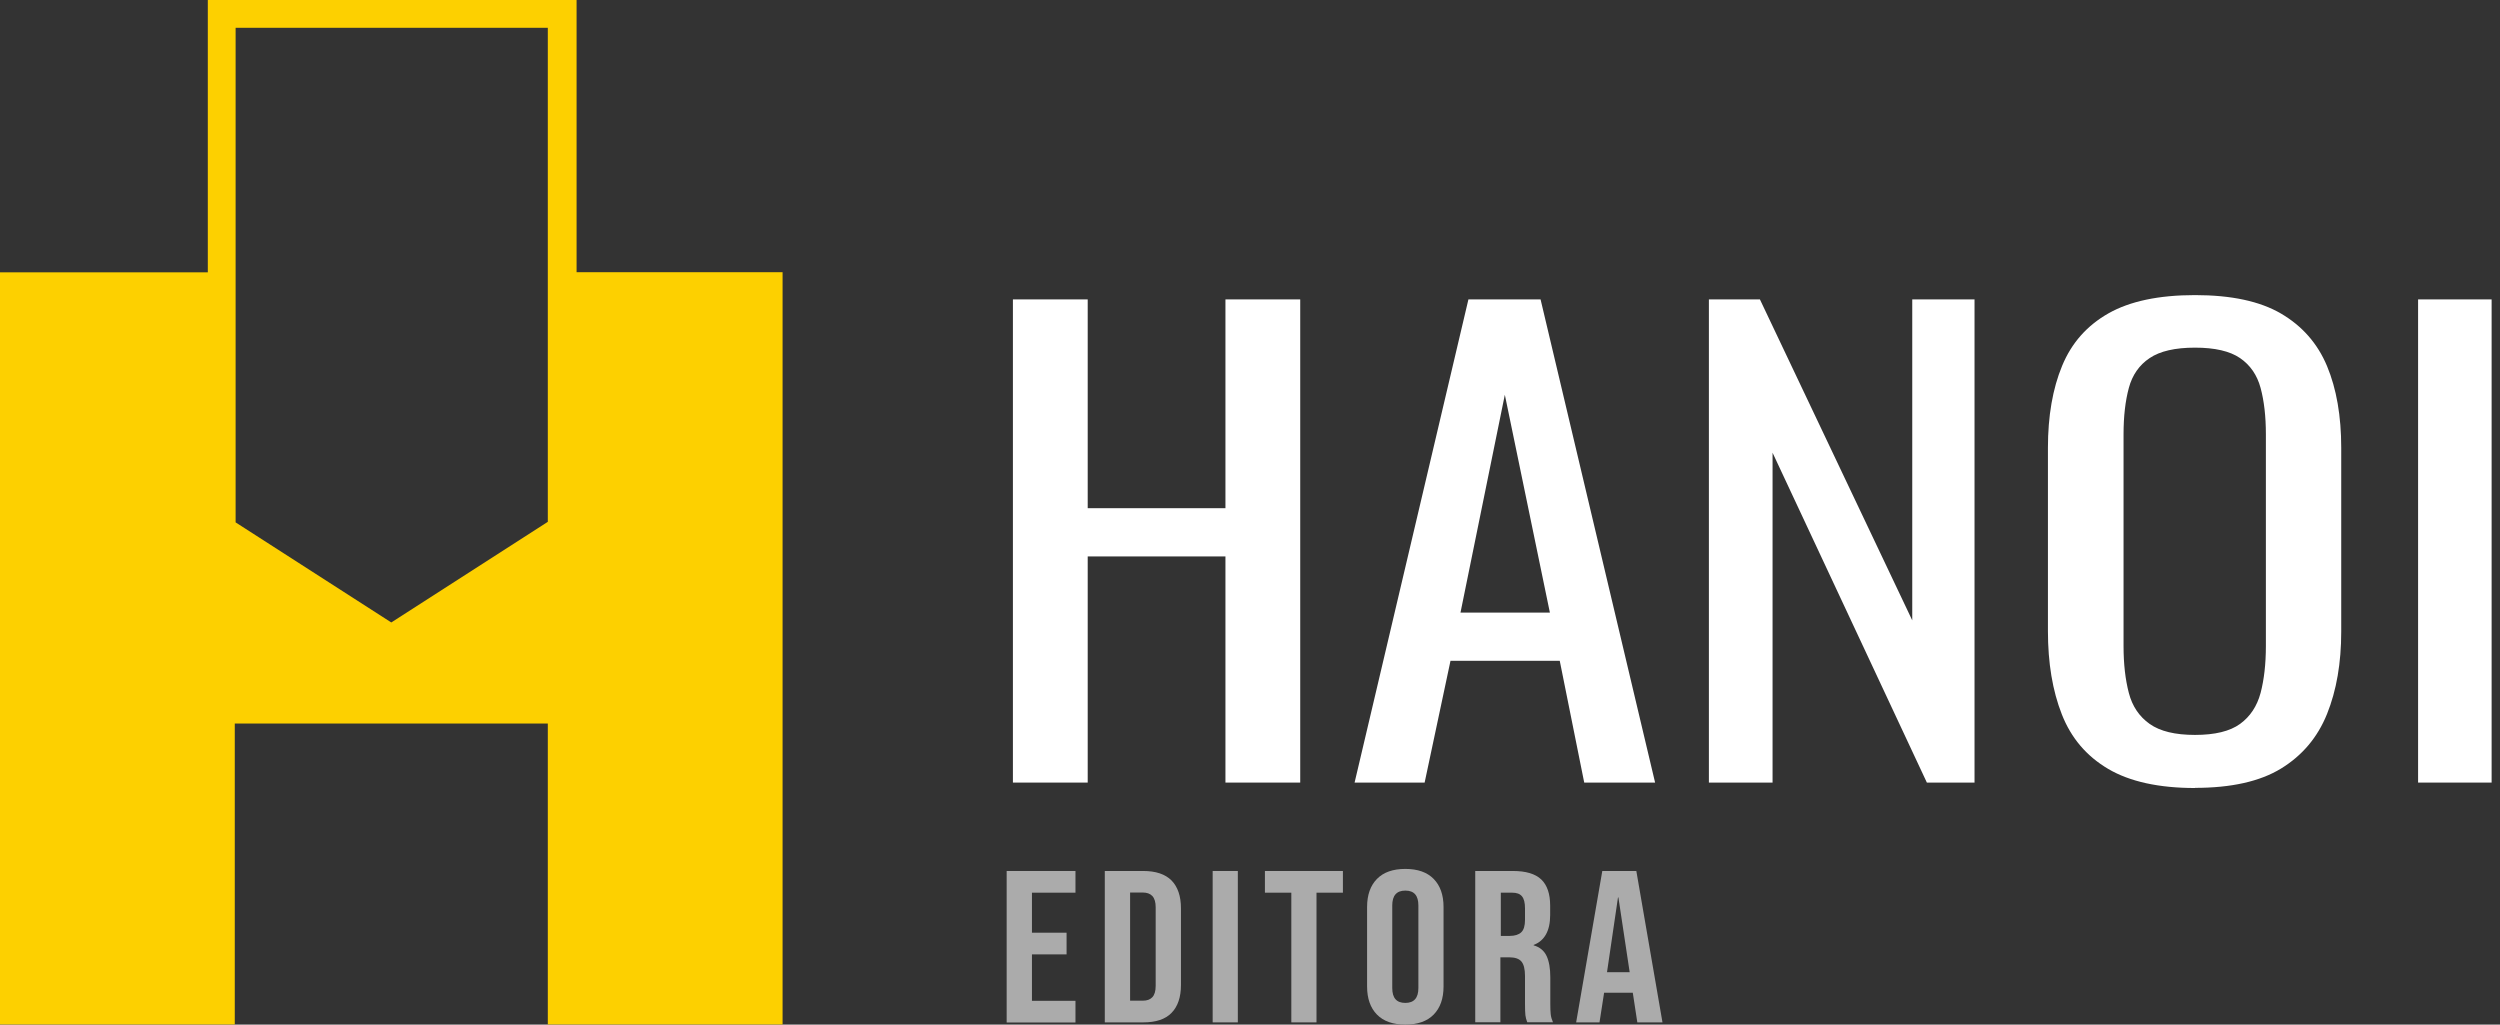
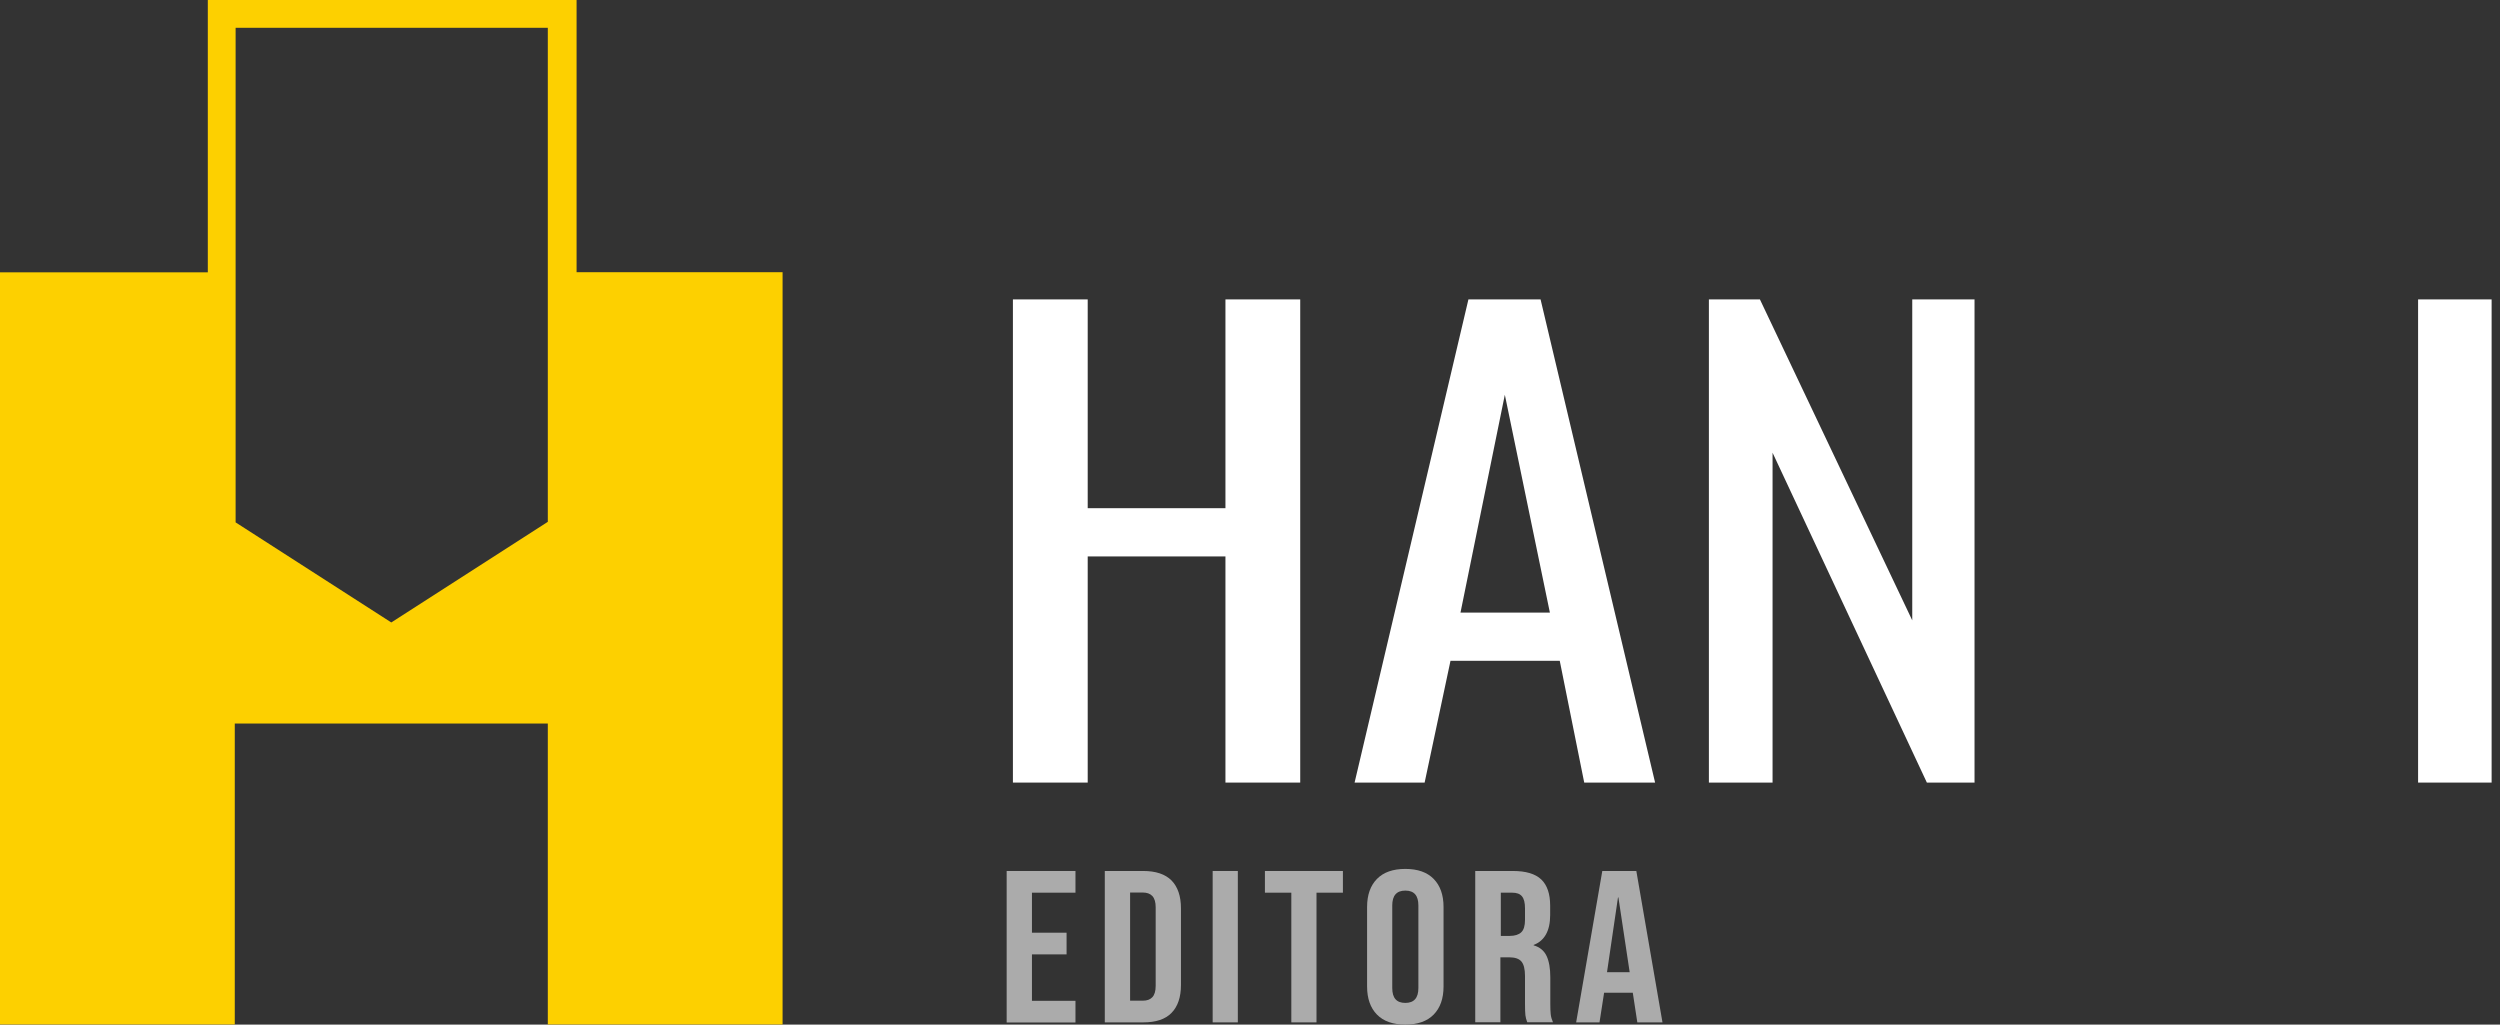
<svg xmlns="http://www.w3.org/2000/svg" width="122" height="50" viewBox="0 0 122 50" fill="none">
  <rect x="0" y="0" width="122" height="50" fill="#333333" stroke="none" />
  <path d="M28.137 13.289V0H10.141V13.289H0V49.993H11.457V35.307H26.733V49.993H38.19V13.282H28.137V13.289ZM26.733 1.357V25.465L19.095 30.376L11.498 25.492V1.357H26.733Z" fill="#FDD000" />
  <path d="M49.43 38.19V14.611H53.08V24.8H59.802V14.611H63.451V38.19H59.802V27.154H53.08V38.19H49.43Z" fill="white" />
  <path d="M66.104 38.19L71.659 14.611H75.18L80.769 38.19H77.31L76.116 32.248H70.784L69.522 38.19H66.097H66.104ZM71.272 29.894H75.634L73.436 19.265L71.272 29.894Z" fill="white" />
  <path d="M83.394 38.19V14.611H85.884L93.318 30.274V14.611H96.357V38.19H94.031L86.501 22.093V38.19H83.401H83.394Z" fill="white" />
-   <path d="M107.116 38.455C105.352 38.455 103.934 38.143 102.883 37.525C101.825 36.901 101.072 36.02 100.617 34.86C100.163 33.706 99.939 32.35 99.939 30.796V21.856C99.939 20.302 100.17 18.966 100.631 17.854C101.092 16.735 101.845 15.887 102.896 15.29C103.941 14.7 105.345 14.401 107.116 14.401C108.886 14.401 110.284 14.7 111.315 15.303C112.346 15.907 113.099 16.762 113.56 17.867C114.021 18.973 114.252 20.302 114.252 21.856V30.823C114.252 32.356 114.021 33.693 113.56 34.839C113.099 35.986 112.346 36.874 111.315 37.505C110.284 38.136 108.879 38.448 107.116 38.448V38.455ZM107.116 35.864C108.086 35.864 108.818 35.687 109.314 35.328C109.809 34.968 110.141 34.466 110.317 33.815C110.487 33.164 110.575 32.404 110.575 31.529V21.191C110.575 20.316 110.487 19.563 110.317 18.932C110.148 18.302 109.809 17.813 109.314 17.474C108.818 17.135 108.086 16.965 107.116 16.965C106.146 16.965 105.406 17.135 104.904 17.474C104.396 17.813 104.056 18.302 103.887 18.932C103.717 19.563 103.629 20.316 103.629 21.191V31.529C103.629 32.404 103.717 33.164 103.887 33.815C104.056 34.466 104.396 34.968 104.904 35.328C105.413 35.687 106.146 35.864 107.116 35.864Z" fill="white" />
  <path d="M118.003 38.19V14.611H121.591V38.19H118.003Z" fill="white" />
  <path d="M49.125 42.504H52.483V43.563H50.359V45.516H52.049V46.574H50.359V48.84H52.483V49.898H49.125V42.511V42.504Z" fill="#ABABAB" />
  <path d="M53.914 42.504H55.793C56.404 42.504 56.865 42.66 57.17 42.966C57.475 43.278 57.631 43.732 57.631 44.329V48.067C57.631 48.664 57.475 49.118 57.17 49.43C56.865 49.742 56.404 49.892 55.793 49.892H53.914V42.504ZM55.773 48.833C55.976 48.833 56.125 48.779 56.234 48.664C56.342 48.548 56.397 48.365 56.397 48.114V44.275C56.397 44.024 56.342 43.841 56.234 43.725C56.125 43.61 55.969 43.556 55.773 43.556H55.149V48.833H55.773Z" fill="#ABABAB" />
  <path d="M59.178 42.504H60.406V49.892H59.178V42.504Z" fill="#ABABAB" />
  <path d="M63.017 43.563H61.728V42.504H65.534V43.563H64.245V49.892H63.017V43.563Z" fill="#ABABAB" />
  <path d="M67.196 49.512C66.877 49.186 66.714 48.731 66.714 48.141V44.261C66.714 43.671 66.877 43.217 67.196 42.891C67.515 42.566 67.976 42.403 68.58 42.403C69.183 42.403 69.645 42.566 69.963 42.891C70.282 43.217 70.445 43.671 70.445 44.261V48.141C70.445 48.731 70.282 49.186 69.963 49.512C69.645 49.837 69.183 50 68.58 50C67.976 50 67.515 49.837 67.196 49.512ZM69.217 48.216V44.187C69.217 43.698 69.007 43.461 68.58 43.461C68.152 43.461 67.942 43.705 67.942 44.187V48.216C67.942 48.704 68.152 48.942 68.58 48.942C69.007 48.942 69.217 48.698 69.217 48.216Z" fill="#ABABAB" />
  <path d="M72.005 42.504H73.83C74.461 42.504 74.922 42.64 75.214 42.918C75.505 43.196 75.648 43.624 75.648 44.2V44.655C75.648 45.421 75.376 45.91 74.841 46.113V46.133C75.139 46.215 75.349 46.391 75.472 46.649C75.594 46.907 75.655 47.26 75.655 47.694V48.989C75.655 49.2 75.661 49.369 75.675 49.498C75.689 49.627 75.729 49.756 75.784 49.885H74.529C74.481 49.763 74.454 49.654 74.44 49.545C74.427 49.437 74.42 49.247 74.42 48.976V47.626C74.42 47.287 74.359 47.056 74.244 46.92C74.128 46.785 73.932 46.717 73.647 46.717H73.219V49.885H71.992V42.498L72.005 42.504ZM73.681 45.672C73.925 45.672 74.115 45.611 74.237 45.496C74.359 45.38 74.42 45.177 74.42 44.892V44.322C74.42 44.058 74.373 43.861 74.271 43.739C74.169 43.617 74.013 43.563 73.796 43.563H73.24V45.672H73.687H73.681Z" fill="#ABABAB" />
  <path d="M78.185 42.504H79.853L81.129 49.892H79.901L79.677 48.426V48.447H78.28L78.056 49.892H76.916L78.192 42.504H78.185ZM79.528 47.443L78.978 43.793H78.958L78.422 47.443H79.528Z" fill="#ABABAB" />
</svg>